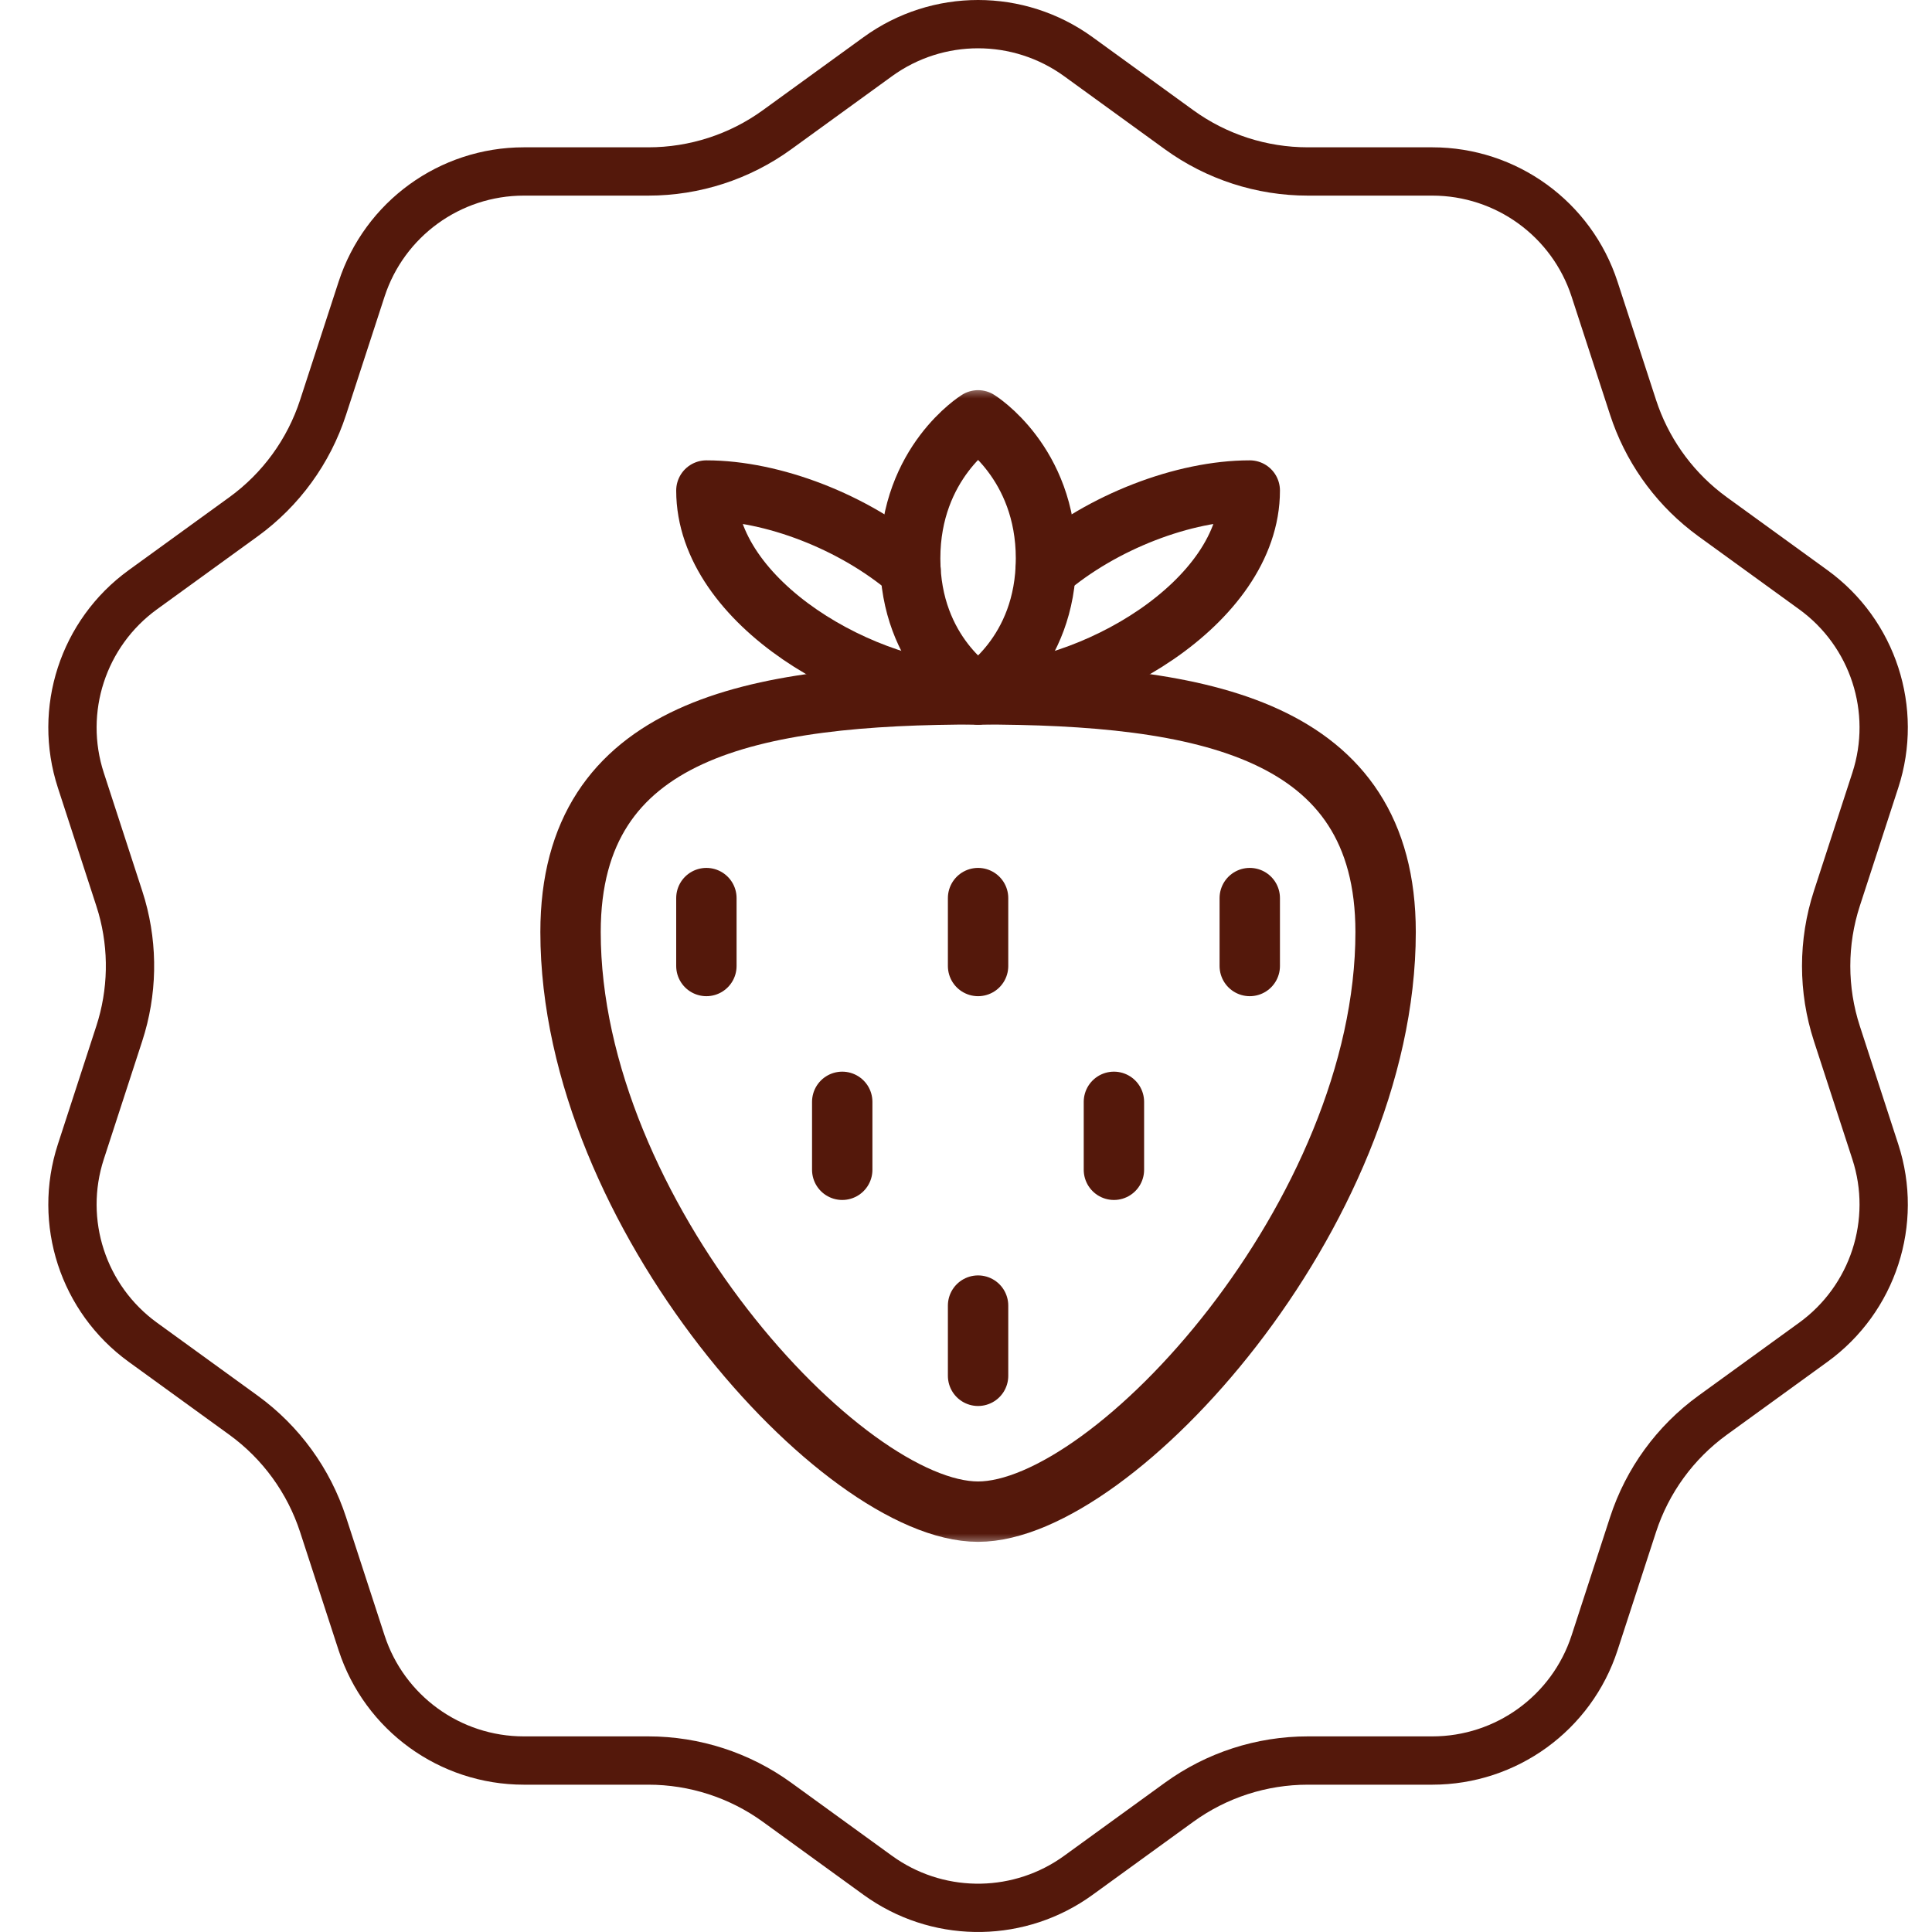
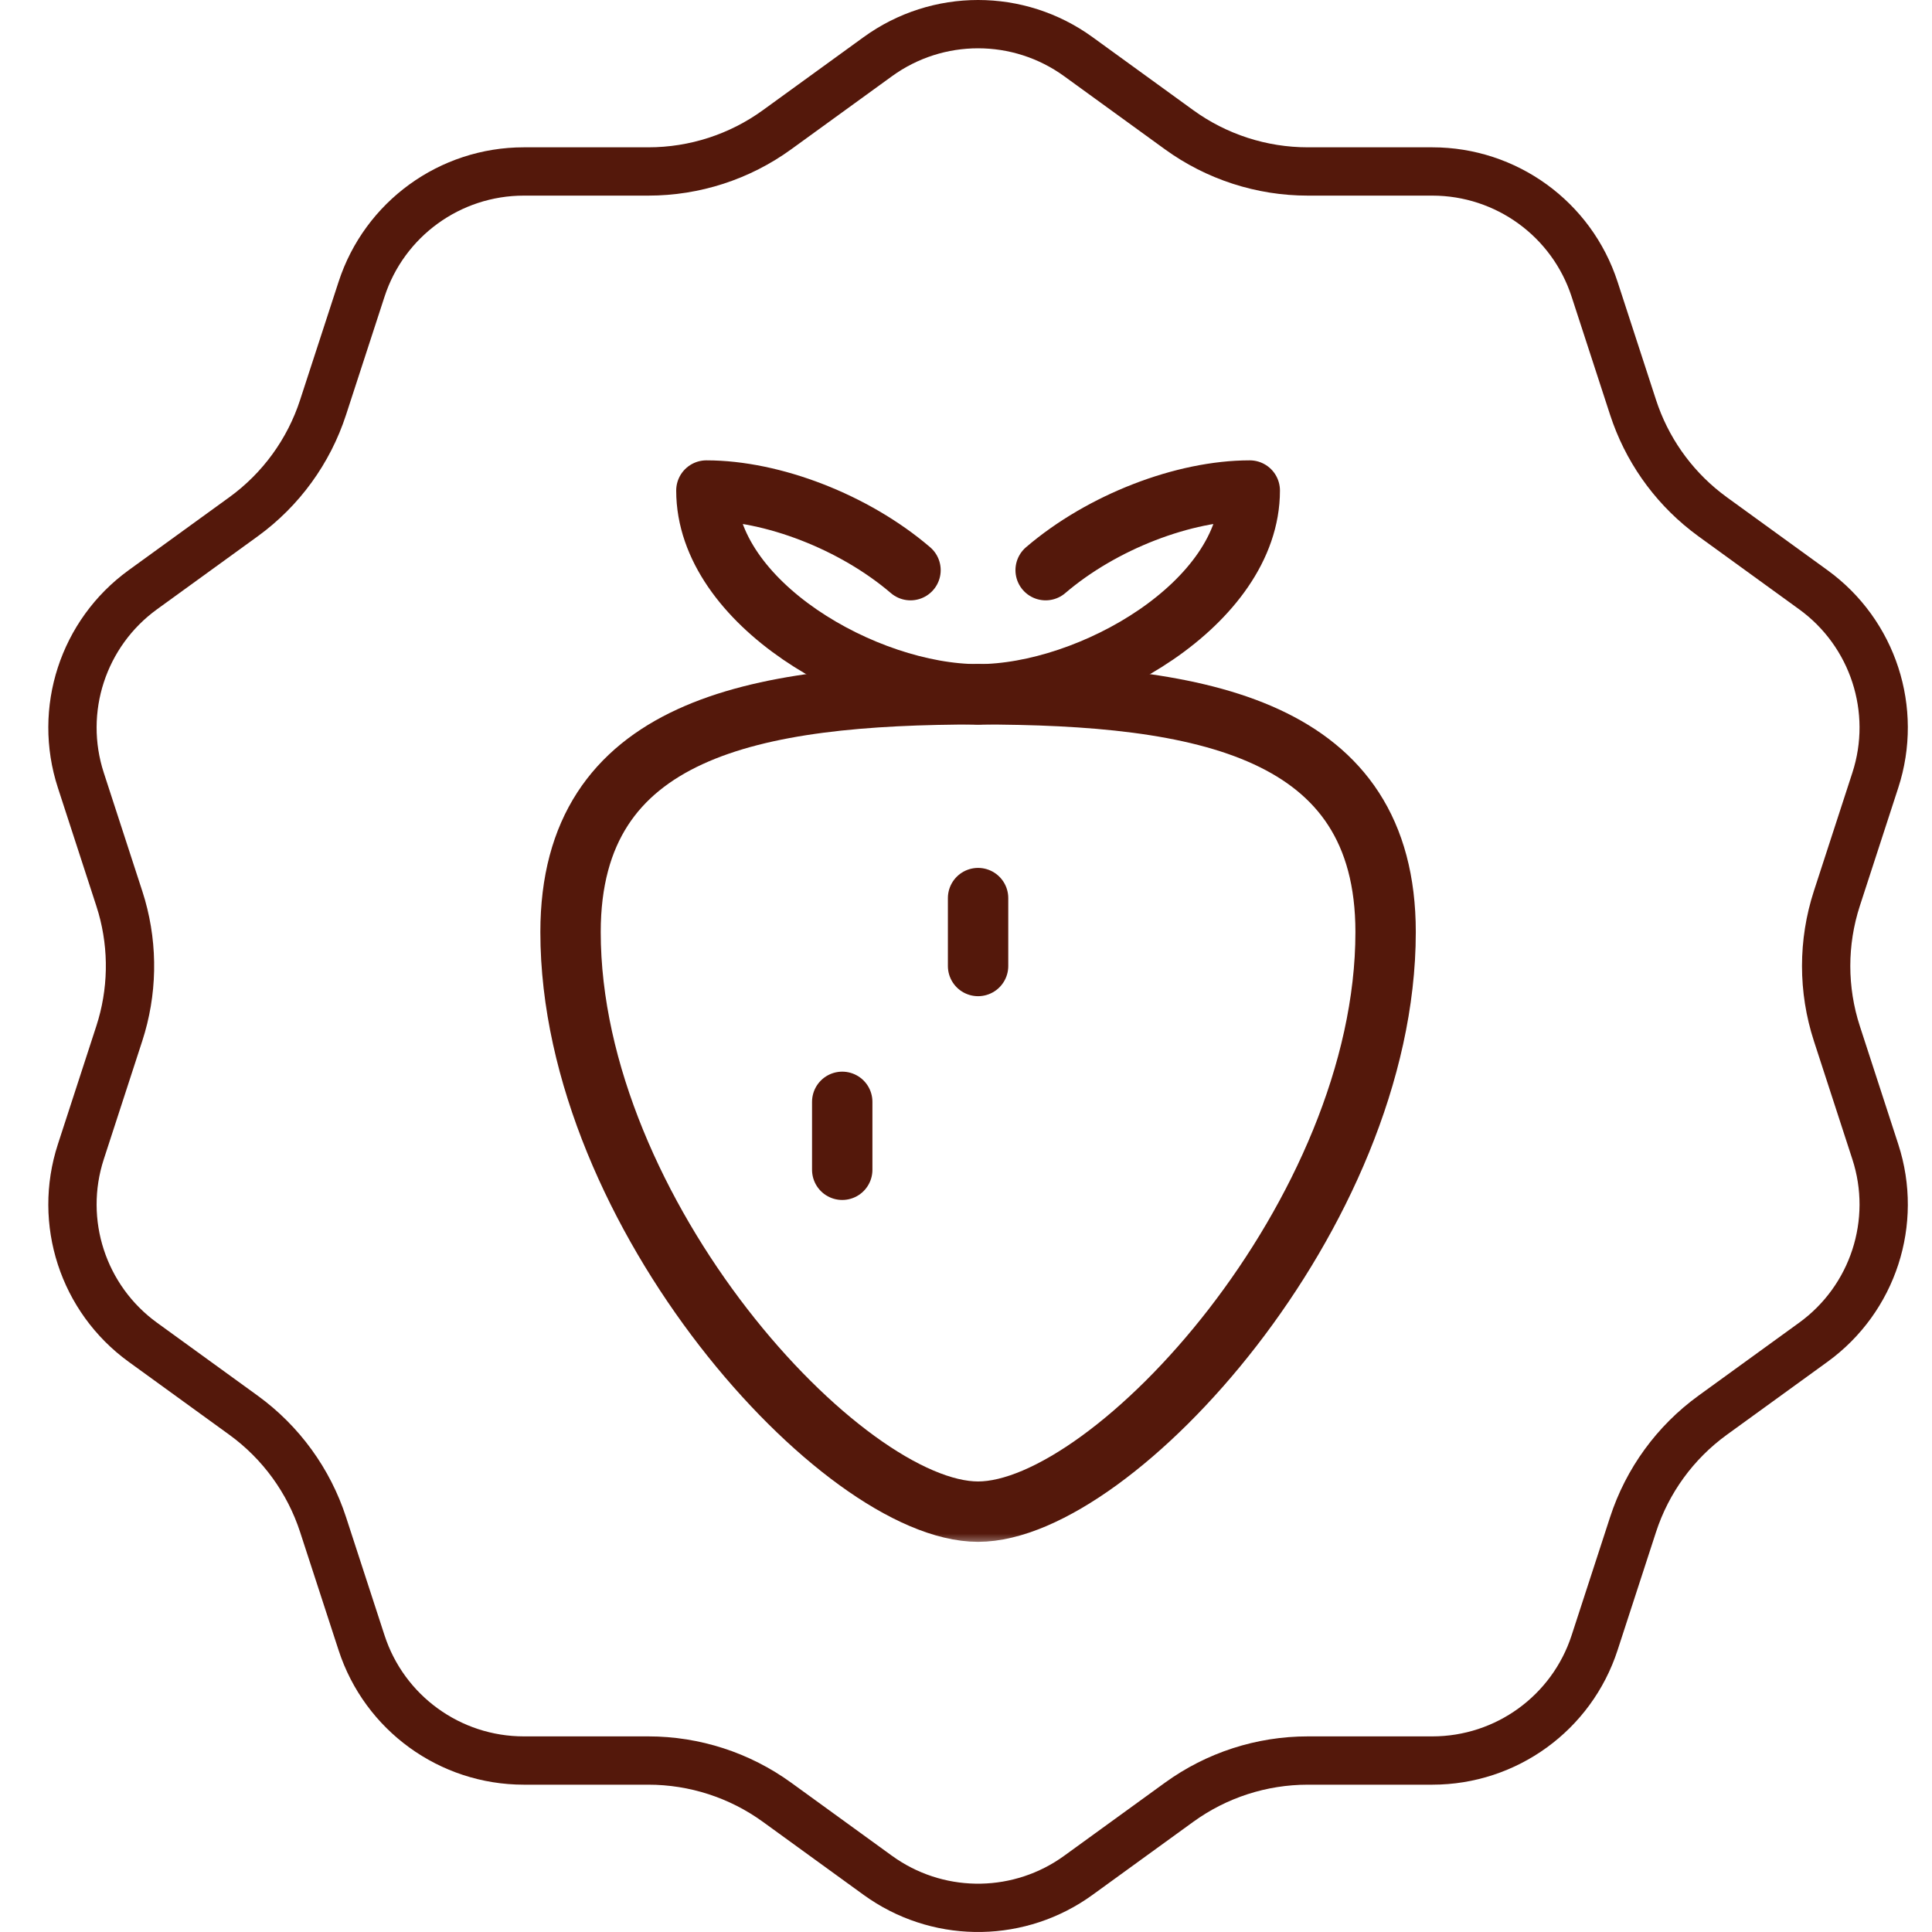
<svg xmlns="http://www.w3.org/2000/svg" width="80" height="80" viewBox="0 0 80 80" fill="none">
  <path d="M36.346 2.348C38.823 0.55 42.178 0.551 44.654 2.348L48.824 5.372C50.373 6.495 52.24 7.1 54.153 7.1H59.308C62.37 7.1 65.082 9.069 66.028 11.975L67.622 16.869C68.177 18.574 69.224 20.073 70.63 21.181L70.916 21.398L75.087 24.421C77.564 26.218 78.599 29.402 77.653 32.308L76.061 37.202C75.469 39.02 75.469 40.98 76.061 42.798L77.653 47.692C78.599 50.598 77.564 53.782 75.087 55.579L70.916 58.602C69.368 59.725 68.213 61.31 67.621 63.131L66.028 68.025C65.082 70.931 62.37 72.9 59.308 72.9H54.153C52.238 72.9 50.373 73.505 48.824 74.628L44.654 77.652C42.254 79.393 39.031 79.447 36.581 77.815L36.346 77.652L32.176 74.628C30.627 73.505 28.76 72.9 26.847 72.9H21.692C18.63 72.9 15.918 70.931 14.972 68.025L13.378 63.131C12.786 61.313 11.634 59.727 10.084 58.602L5.913 55.579C3.436 53.782 2.401 50.598 3.347 47.692L4.939 42.798C5.494 41.093 5.529 39.265 5.044 37.545L4.939 37.202L3.347 32.308C2.401 29.402 3.436 26.218 5.913 24.421L10.084 21.398C11.632 20.275 12.786 18.689 13.378 16.868L14.972 11.975C15.918 9.069 18.63 7.1 21.692 7.1H26.847C28.762 7.1 30.628 6.495 32.176 5.372L36.346 2.348Z" stroke="#54180B" stroke-width="2" />
  <mask id="mask0_62_8582" style="mask-type:luminance" maskUnits="userSpaceOnUse" x="16" y="16" width="49" height="48">
    <path d="M63.25 62.75V17.25H17.75V62.75H63.25Z" fill="white" stroke="white" stroke-width="2.5" />
  </mask>
  <g mask="url(#mask0_62_8582)">
    <path d="M40.5 62.594C34.875 62.594 23.625 50.243 23.625 38.594C23.625 30.156 31.18 28.75 40.5 28.75C49.82 28.75 57.375 30.156 57.375 38.594C57.375 50.243 46.125 62.594 40.5 62.594Z" stroke="#54180B" stroke-width="2.5" stroke-miterlimit="10" stroke-linecap="round" stroke-linejoin="round" />
    <path d="M40.5 37.188V40" stroke="#54180B" stroke-width="2.5" stroke-miterlimit="10" stroke-linecap="round" stroke-linejoin="round" />
    <path d="M34.875 45.625V48.438" stroke="#54180B" stroke-width="2.5" stroke-miterlimit="10" stroke-linecap="round" stroke-linejoin="round" />
-     <path d="M40.5 54.062V56.969" stroke="#54180B" stroke-width="2.5" stroke-miterlimit="10" stroke-linecap="round" stroke-linejoin="round" />
-     <path d="M46.125 45.625V48.438" stroke="#54180B" stroke-width="2.5" stroke-miterlimit="10" stroke-linecap="round" stroke-linejoin="round" />
-     <path d="M51.75 37.188V40" stroke="#54180B" stroke-width="2.5" stroke-miterlimit="10" stroke-linecap="round" stroke-linejoin="round" />
-     <path d="M29.25 37.188V40" stroke="#54180B" stroke-width="2.5" stroke-miterlimit="10" stroke-linecap="round" stroke-linejoin="round" />
-     <path d="M40.5 17.406C40.5 17.406 37.688 19.148 37.688 23.125C37.688 27.102 40.5 28.75 40.5 28.75C40.5 28.75 43.312 27.102 43.312 23.125C43.312 19.148 40.5 17.406 40.5 17.406Z" stroke="#54180B" stroke-width="2.5" stroke-miterlimit="10" stroke-linecap="round" stroke-linejoin="round" />
    <path d="M43.298 23.609C45.64 21.604 49.025 20.312 51.75 20.312C51.75 24.972 45.16 28.75 40.5 28.75" stroke="#54180B" stroke-width="2.5" stroke-miterlimit="10" stroke-linecap="round" stroke-linejoin="round" />
    <path d="M37.702 23.609C35.36 21.604 31.975 20.312 29.25 20.312C29.25 24.972 35.84 28.75 40.5 28.75" stroke="#54180B" stroke-width="2.5" stroke-miterlimit="10" stroke-linecap="round" stroke-linejoin="round" />
  </g>
</svg>